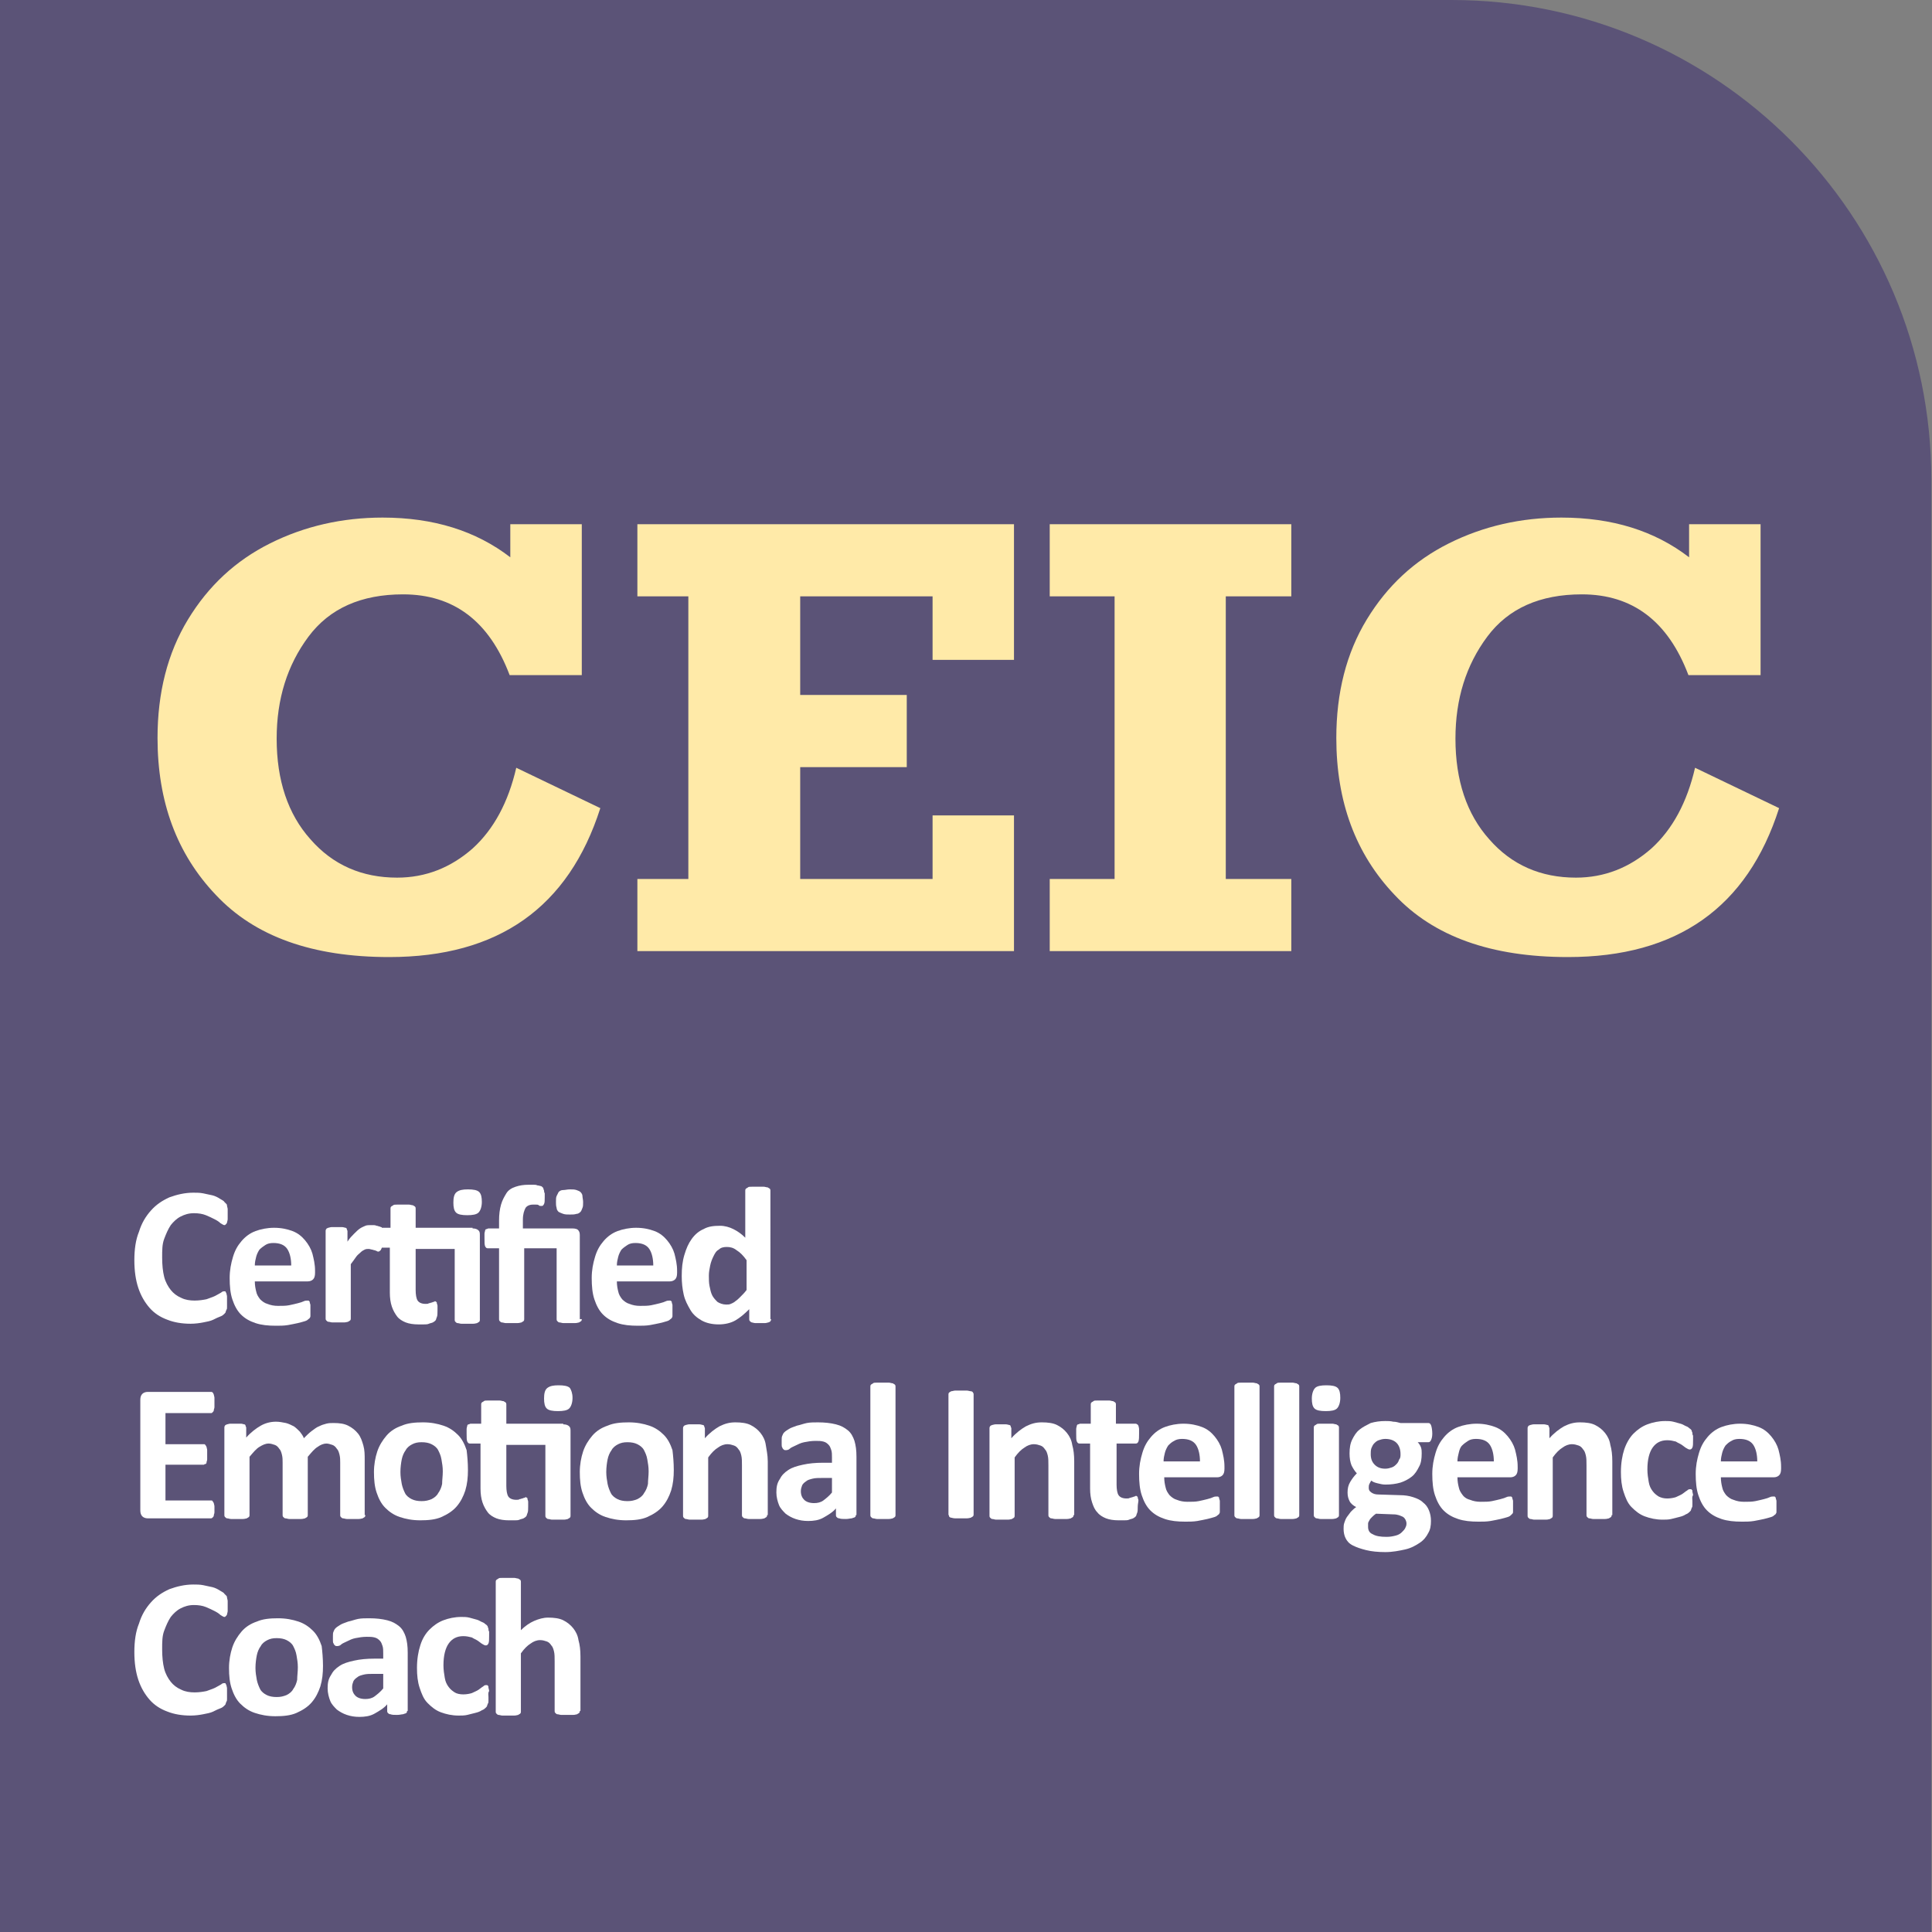
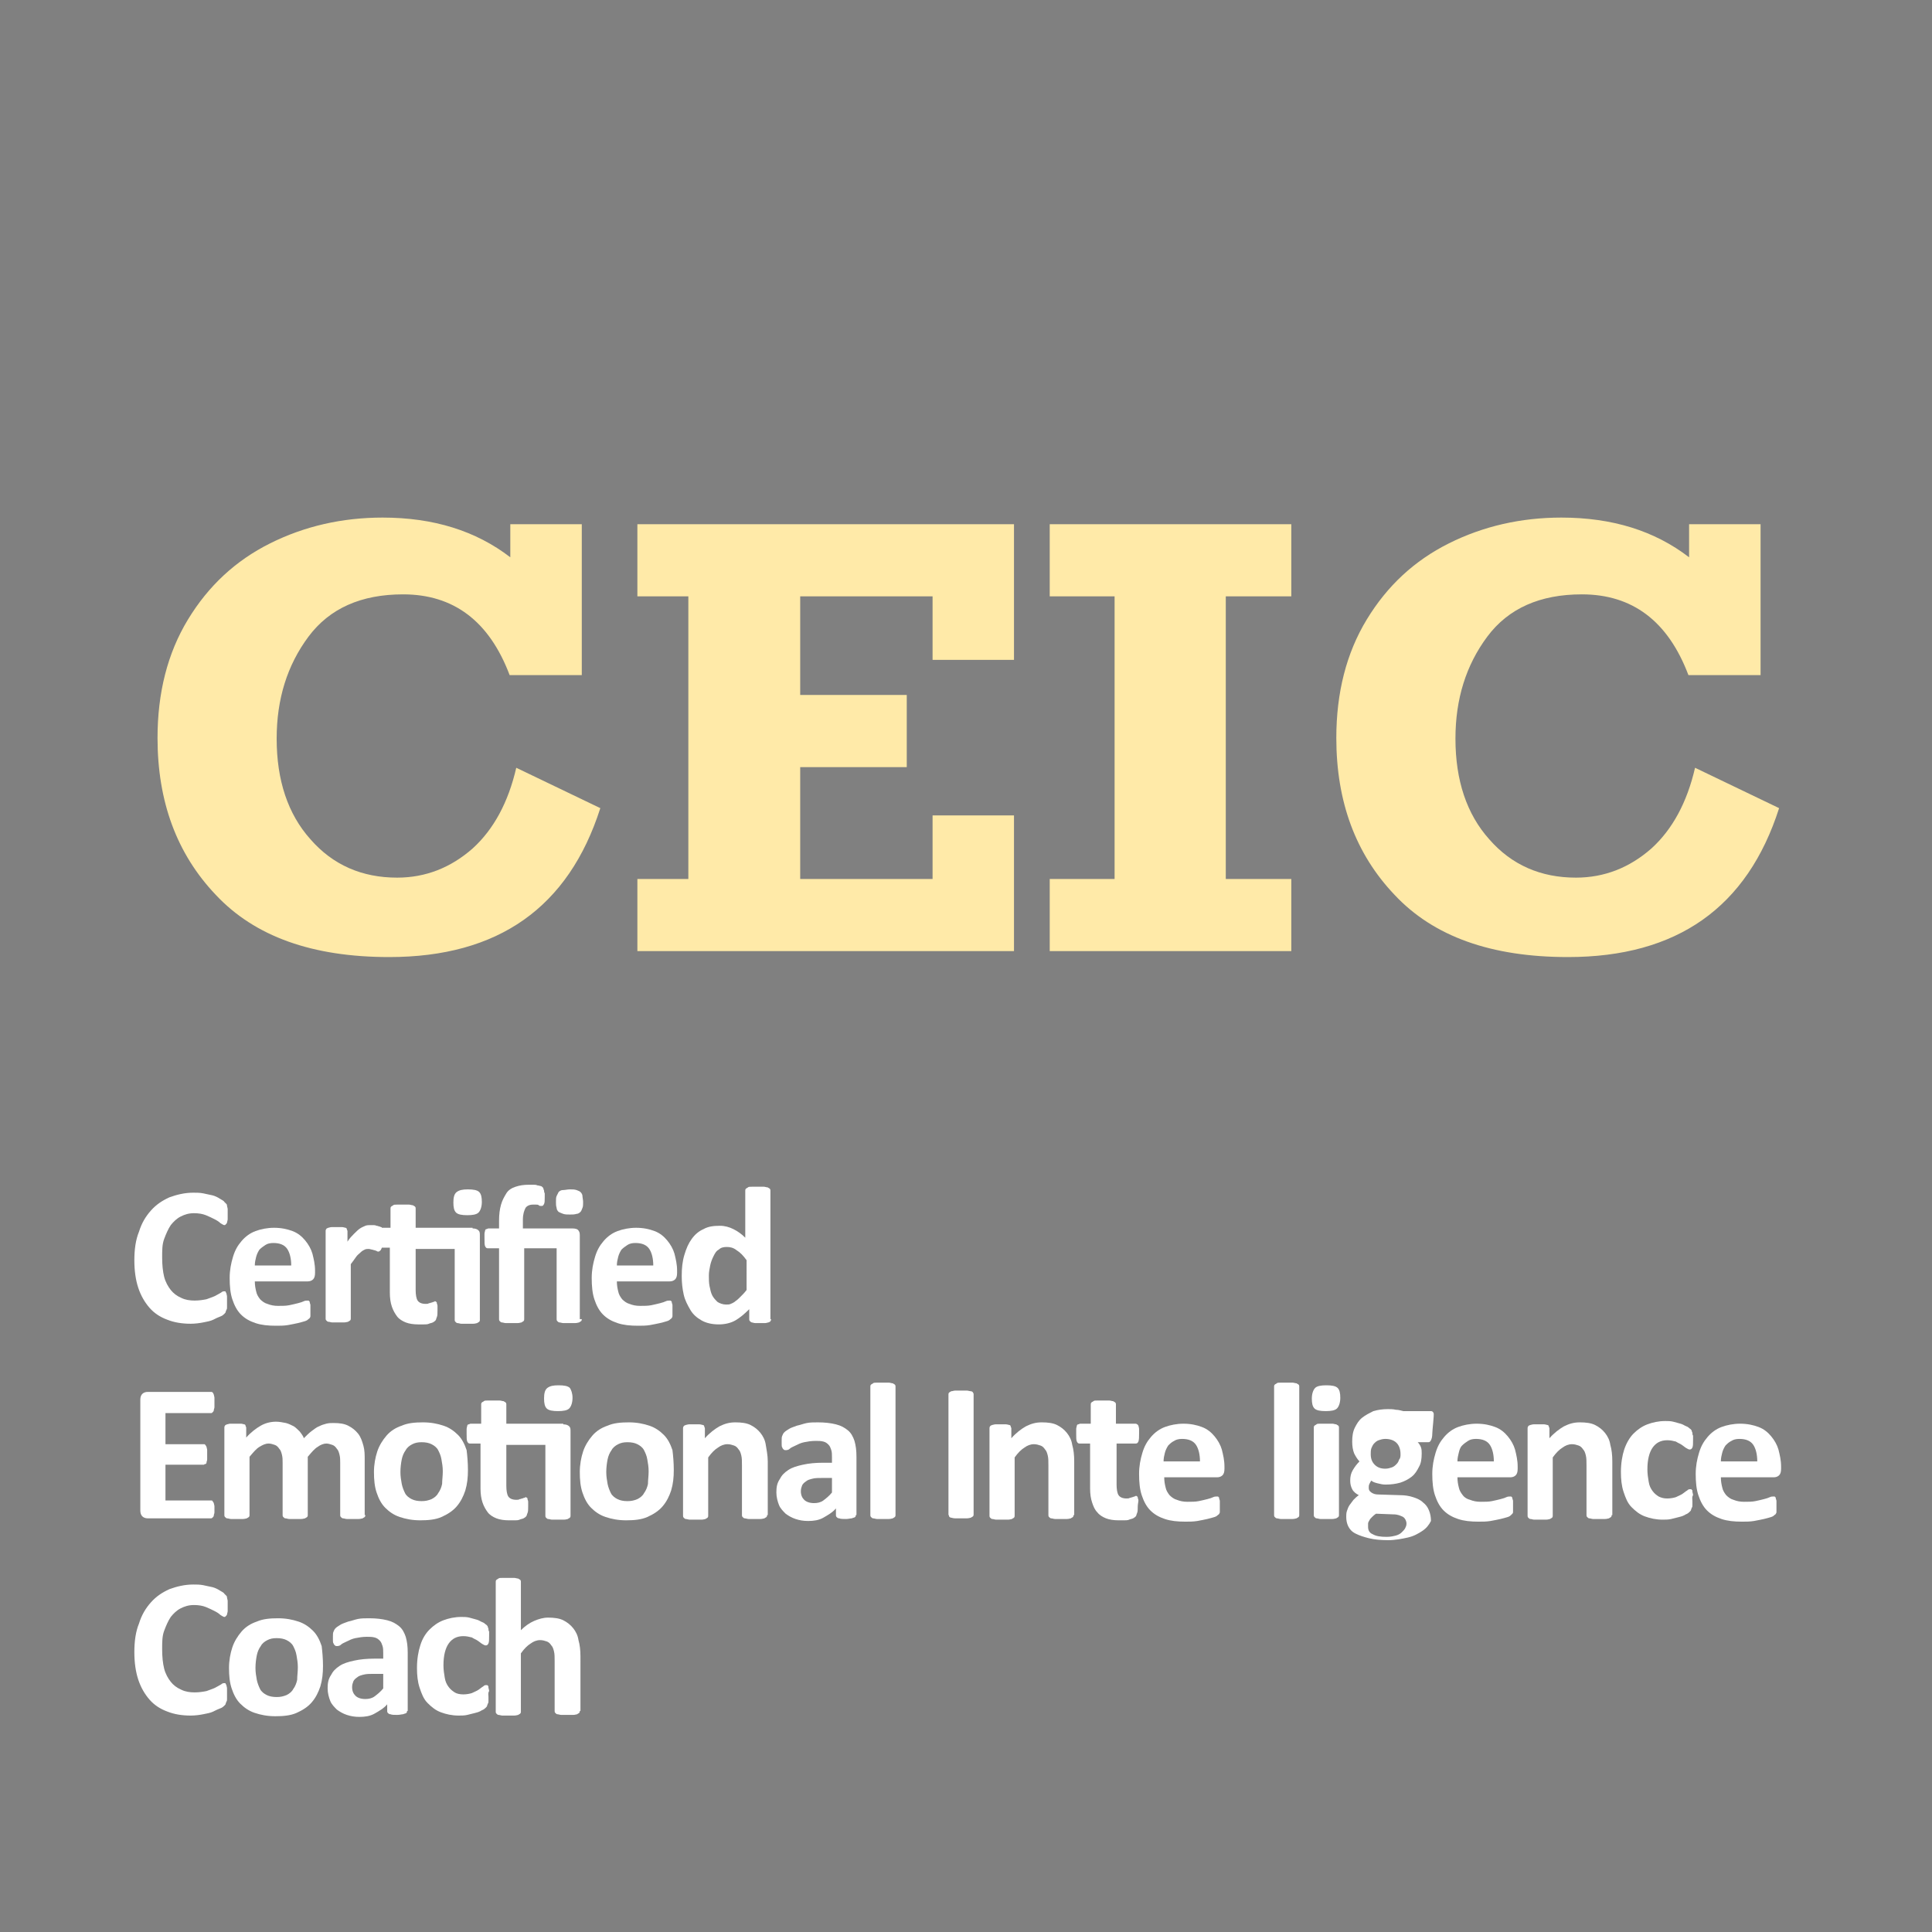
<svg xmlns="http://www.w3.org/2000/svg" version="1.1" id="Layer_1" x="0px" y="0px" viewBox="0 0 291.9 291.9" enable-background="new 0 0 291.9 291.9" xml:space="preserve">
  <rect x="0" y="0" width="291.9" height="291.9" fill="#808080" stroke="none" />
-   <path fill="#5B5377" d="M291.9,291.9H0V0h219.3c40.1,0,72.5,32.5,72.5,72.5V291.9z" />
  <g>
    <g>
      <path fill="#FFEAA8" d="M77,79.2h10.9V102H77c-3.1-8.2-8.5-12.2-16.1-12.2c-6.3,0-11.1,2.1-14.3,6.4c-3.2,4.3-4.8,9.4-4.8,15.4    c0,6.3,1.7,11.4,5.1,15.2c3.4,3.9,7.8,5.8,13.1,5.8c4.3,0,8.1-1.5,11.4-4.4c3.2-2.9,5.4-7,6.6-12.2l12.7,6.1    c-4.8,15-15.4,22.5-31.9,22.5c-11.6,0-20.3-3.1-26.2-9.4c-5.9-6.2-8.8-14.1-8.8-23.7c0-6.8,1.5-12.8,4.6-17.9s7.2-8.9,12.4-11.5    c5.2-2.6,10.9-3.9,17-3.9c7.7,0,14.1,2,19.3,6V79.2z" />
      <path fill="#FFEAA8" d="M96.3,143.7v-10.9h7.7V90.1h-7.7V79.2h56.9v20.5h-12.3v-9.6h-20V105H137v10.9h-16.1v16.9h20v-9.6h12.3    v20.5H96.3z" />
      <path fill="#FFEAA8" d="M158.6,143.7v-10.9h9.8V90.1h-9.8V79.2h36.5v10.9h-9.9v42.7h9.9v10.9H158.6z" />
      <path fill="#FFEAA8" d="M255.1,79.2H266V102h-10.9c-3.1-8.2-8.5-12.2-16.1-12.2c-6.3,0-11.1,2.1-14.3,6.4    c-3.2,4.3-4.8,9.4-4.8,15.4c0,6.3,1.7,11.4,5.1,15.2c3.4,3.9,7.8,5.8,13.1,5.8c4.3,0,8.1-1.5,11.4-4.4c3.2-2.9,5.4-7,6.6-12.2    l12.7,6.1c-4.8,15-15.4,22.5-31.9,22.5c-11.6,0-20.3-3.1-26.2-9.4c-5.9-6.2-8.8-14.1-8.8-23.7c0-6.8,1.5-12.8,4.6-17.9    s7.2-8.9,12.4-11.5c5.2-2.6,10.9-3.9,17-3.9c7.7,0,14.1,2,19.3,6V79.2z" />
    </g>
  </g>
  <g>
    <g>
      <path fill="#FFFFFF" d="M34.3,196.9c0,0.2,0,0.5,0,0.6c0,0.2,0,0.3-0.1,0.4c0,0.1-0.1,0.2-0.1,0.3s-0.1,0.2-0.2,0.3    c-0.1,0.1-0.3,0.3-0.6,0.4s-0.7,0.3-1.1,0.5c-0.4,0.2-1,0.3-1.5,0.4s-1.2,0.2-1.9,0.2c-1.3,0-2.5-0.2-3.5-0.6    c-1.1-0.4-2-1-2.7-1.8c-0.7-0.8-1.3-1.8-1.7-3c-0.4-1.2-0.6-2.6-0.6-4.2c0-1.6,0.2-3.1,0.7-4.3c0.4-1.3,1-2.3,1.8-3.2    c0.8-0.9,1.7-1.5,2.8-2c1.1-0.4,2.3-0.7,3.6-0.7c0.5,0,1,0,1.5,0.1c0.5,0.1,0.9,0.2,1.4,0.3c0.4,0.1,0.8,0.3,1.1,0.5    c0.3,0.2,0.6,0.3,0.7,0.5c0.1,0.1,0.2,0.2,0.3,0.3s0.1,0.2,0.1,0.3c0,0.1,0.1,0.3,0.1,0.5s0,0.4,0,0.7c0,0.3,0,0.5,0,0.8    c0,0.2-0.1,0.4-0.1,0.5c0,0.1-0.1,0.2-0.2,0.3c-0.1,0.1-0.1,0.1-0.2,0.1c-0.1,0-0.3-0.1-0.6-0.3c-0.2-0.2-0.5-0.4-0.9-0.6    c-0.4-0.2-0.8-0.4-1.3-0.6s-1.1-0.3-1.8-0.3c-0.8,0-1.4,0.2-2,0.5c-0.6,0.3-1.1,0.8-1.5,1.3c-0.4,0.6-0.7,1.3-1,2.1    s-0.3,1.7-0.3,2.8c0,1.1,0.1,2.1,0.3,2.9s0.6,1.5,1,2s0.9,0.9,1.6,1.2c0.6,0.3,1.3,0.4,2,0.4c0.7,0,1.3-0.1,1.8-0.2    c0.5-0.2,0.9-0.3,1.3-0.5c0.4-0.2,0.7-0.4,0.9-0.5c0.2-0.2,0.4-0.2,0.5-0.2c0.1,0,0.2,0,0.2,0.1s0.1,0.1,0.1,0.2s0.1,0.3,0.1,0.5    C34.3,196.2,34.3,196.5,34.3,196.9z" />
      <path fill="#FFFFFF" d="M47.6,192.3c0,0.5-0.1,0.8-0.3,1c-0.2,0.2-0.5,0.3-0.8,0.3h-8c0,0.6,0.1,1.1,0.2,1.5    c0.1,0.5,0.3,0.8,0.6,1.2c0.3,0.3,0.7,0.6,1.1,0.7c0.5,0.2,1,0.3,1.6,0.3c0.7,0,1.2,0,1.7-0.1c0.5-0.1,0.9-0.2,1.3-0.3    c0.4-0.1,0.7-0.2,0.9-0.3c0.2-0.1,0.4-0.1,0.6-0.1c0.1,0,0.2,0,0.2,0.1c0.1,0,0.1,0.1,0.1,0.2c0,0.1,0.1,0.2,0.1,0.4    c0,0.2,0,0.4,0,0.6c0,0.2,0,0.4,0,0.6c0,0.2,0,0.3,0,0.4c0,0.1,0,0.2-0.1,0.3c0,0.1-0.1,0.1-0.2,0.2c-0.1,0.1-0.2,0.2-0.5,0.3    c-0.3,0.1-0.7,0.2-1.1,0.3s-1,0.2-1.5,0.3c-0.6,0.1-1.2,0.1-1.8,0.1c-1.2,0-2.2-0.1-3.1-0.4c-0.9-0.3-1.6-0.7-2.2-1.3    c-0.6-0.6-1-1.4-1.3-2.3c-0.3-0.9-0.4-2-0.4-3.2c0-1.2,0.2-2.2,0.5-3.2s0.7-1.7,1.3-2.4c0.6-0.7,1.3-1.2,2.1-1.5    c0.8-0.3,1.8-0.5,2.8-0.5c1.1,0,2,0.2,2.8,0.5s1.4,0.8,1.9,1.4c0.5,0.6,0.9,1.3,1.1,2c0.2,0.8,0.4,1.6,0.4,2.6V192.3z M44,191.2    c0-1-0.2-1.9-0.6-2.5c-0.4-0.6-1.1-0.9-2.1-0.9c-0.5,0-0.9,0.1-1.2,0.3s-0.6,0.4-0.9,0.7c-0.2,0.3-0.4,0.7-0.5,1.1    c-0.1,0.4-0.2,0.8-0.2,1.3H44z" />
      <path fill="#FFFFFF" d="M57.7,187.3c0,0.4,0,0.6,0,0.9c0,0.2,0,0.4-0.1,0.5c0,0.1-0.1,0.2-0.2,0.3c-0.1,0-0.1,0.1-0.2,0.1    c-0.1,0-0.2,0-0.3-0.1c-0.1,0-0.2-0.1-0.3-0.1c-0.1,0-0.3-0.1-0.4-0.1c-0.1,0-0.3-0.1-0.5-0.1c-0.2,0-0.4,0-0.6,0.1    s-0.4,0.2-0.6,0.4c-0.2,0.2-0.5,0.4-0.7,0.7c-0.2,0.3-0.5,0.7-0.8,1.1v8.2c0,0.1,0,0.2-0.1,0.3c-0.1,0.1-0.2,0.1-0.3,0.2    c-0.1,0-0.3,0.1-0.6,0.1c-0.2,0-0.5,0-0.9,0c-0.4,0-0.7,0-0.9,0c-0.2,0-0.4-0.1-0.6-0.1c-0.1,0-0.2-0.1-0.3-0.2    c-0.1-0.1-0.1-0.2-0.1-0.3v-13.2c0-0.1,0-0.2,0.1-0.3c0-0.1,0.1-0.1,0.3-0.2c0.1,0,0.3-0.1,0.5-0.1s0.5,0,0.8,0c0.3,0,0.6,0,0.8,0    c0.2,0,0.4,0.1,0.5,0.1c0.1,0,0.2,0.1,0.2,0.2c0,0.1,0.1,0.2,0.1,0.3v1.6c0.3-0.5,0.7-0.9,1-1.2s0.6-0.6,0.9-0.8    c0.3-0.2,0.6-0.3,0.8-0.4s0.6-0.1,0.8-0.1c0.1,0,0.3,0,0.4,0s0.3,0,0.5,0.1c0.2,0,0.3,0.1,0.4,0.1c0.1,0,0.2,0.1,0.3,0.1    s0.1,0.1,0.1,0.2c0,0.1,0,0.1,0.1,0.2c0,0.1,0,0.3,0,0.5C57.7,186.7,57.7,186.9,57.7,187.3z" />
      <path fill="#FFFFFF" d="M71.4,185.6c0.4,0,0.7,0.1,0.9,0.3c0.2,0.2,0.2,0.4,0.2,0.8v12.7c0,0.1,0,0.2-0.1,0.3    c-0.1,0.1-0.2,0.1-0.3,0.2c-0.1,0-0.3,0.1-0.6,0.1s-0.5,0-0.9,0c-0.4,0-0.7,0-0.9,0s-0.4-0.1-0.6-0.1c-0.1,0-0.2-0.1-0.3-0.2    c-0.1-0.1-0.1-0.2-0.1-0.3v-10.7h-5.9v6.2c0,0.7,0.1,1.3,0.3,1.6s0.6,0.5,1.2,0.5c0.2,0,0.4,0,0.5-0.1c0.2,0,0.3-0.1,0.4-0.1    c0.1,0,0.2-0.1,0.3-0.1c0.1,0,0.2-0.1,0.2-0.1c0.1,0,0.1,0,0.2,0.1c0.1,0,0.1,0.1,0.1,0.2c0,0.1,0.1,0.2,0.1,0.4    c0,0.2,0,0.4,0,0.7c0,0.4,0,0.8-0.1,1s-0.1,0.4-0.2,0.5s-0.2,0.2-0.4,0.3c-0.2,0.1-0.4,0.1-0.6,0.2c-0.2,0.1-0.5,0.1-0.8,0.1    c-0.3,0-0.5,0-0.8,0c-0.7,0-1.4-0.1-1.9-0.3c-0.5-0.2-1-0.5-1.3-0.9s-0.6-0.9-0.8-1.5c-0.2-0.6-0.3-1.3-0.3-2.1v-6.8h-1.6    c-0.2,0-0.3-0.1-0.4-0.3c-0.1-0.2-0.1-0.6-0.1-1.2c0-0.3,0-0.5,0-0.7s0.1-0.4,0.1-0.5s0.1-0.2,0.2-0.2c0.1,0,0.2-0.1,0.3-0.1h1.6    v-2.9c0-0.1,0-0.2,0.1-0.3c0.1-0.1,0.2-0.1,0.3-0.2c0.1-0.1,0.3-0.1,0.6-0.1c0.2,0,0.5,0,0.9,0c0.4,0,0.7,0,0.9,0    c0.2,0,0.4,0.1,0.6,0.1c0.1,0.1,0.2,0.1,0.3,0.2c0.1,0.1,0.1,0.2,0.1,0.3v2.9H71.4z M72.8,181.6c0,0.7-0.2,1.3-0.5,1.6    s-0.9,0.4-1.7,0.4c-0.8,0-1.4-0.1-1.7-0.4c-0.3-0.3-0.4-0.8-0.4-1.5c0-0.7,0.1-1.3,0.5-1.6s0.9-0.4,1.7-0.4c0.8,0,1.4,0.1,1.7,0.4    C72.7,180.4,72.8,180.9,72.8,181.6z" />
      <path fill="#FFFFFF" d="M87.9,199.3c0,0.1,0,0.2-0.1,0.3c-0.1,0.1-0.2,0.1-0.3,0.2c-0.1,0-0.3,0.1-0.6,0.1c-0.2,0-0.5,0-0.9,0    c-0.4,0-0.7,0-0.9,0s-0.4-0.1-0.6-0.1c-0.1,0-0.2-0.1-0.3-0.2c-0.1-0.1-0.1-0.2-0.1-0.3v-10.7h-4.9v10.7c0,0.1,0,0.2-0.1,0.3    c-0.1,0.1-0.2,0.1-0.3,0.2c-0.1,0-0.3,0.1-0.6,0.1s-0.5,0-0.9,0c-0.4,0-0.7,0-0.9,0s-0.4-0.1-0.6-0.1c-0.1,0-0.2-0.1-0.3-0.2    c-0.1-0.1-0.1-0.2-0.1-0.3v-10.7h-1.7c-0.2,0-0.3-0.1-0.4-0.3c-0.1-0.2-0.1-0.6-0.1-1.2c0-0.3,0-0.5,0-0.7c0-0.2,0.1-0.4,0.1-0.5    s0.1-0.2,0.2-0.2c0.1,0,0.2-0.1,0.3-0.1h1.6v-1.2c0-0.9,0.1-1.7,0.3-2.4c0.2-0.7,0.5-1.2,0.8-1.7s0.8-0.8,1.4-1    c0.6-0.2,1.2-0.3,2-0.3c0.2,0,0.4,0,0.7,0c0.2,0,0.4,0,0.6,0.1c0.2,0,0.4,0.1,0.5,0.1c0.1,0,0.2,0.1,0.3,0.2    c0.1,0.1,0.1,0.1,0.1,0.2c0,0.1,0.1,0.2,0.1,0.3c0,0.1,0,0.2,0.1,0.4c0,0.2,0,0.4,0,0.6c0,0.5,0,0.8-0.1,1s-0.2,0.3-0.3,0.3    c-0.1,0-0.1,0-0.2,0c-0.1,0-0.2,0-0.3-0.1s-0.2-0.1-0.4-0.1c-0.1,0-0.3,0-0.5,0c-0.5,0-0.9,0.2-1.1,0.5c-0.2,0.4-0.4,0.9-0.4,1.8    v1.3h7.5c0.4,0,0.7,0.1,0.8,0.2c0.2,0.2,0.3,0.4,0.3,0.8V199.3z M88.1,181.6c0,0.4,0,0.7-0.1,0.9c-0.1,0.3-0.2,0.5-0.3,0.6    c-0.2,0.2-0.4,0.3-0.6,0.3c-0.3,0.1-0.6,0.1-1,0.1s-0.7,0-1-0.1c-0.3-0.1-0.5-0.2-0.7-0.3c-0.2-0.2-0.3-0.4-0.3-0.6    c-0.1-0.3-0.1-0.6-0.1-0.9c0-0.4,0-0.7,0.1-0.9s0.2-0.4,0.3-0.6c0.2-0.2,0.4-0.3,0.7-0.3s0.6-0.1,1-0.1s0.7,0,1,0.1    c0.3,0.1,0.5,0.2,0.6,0.3c0.2,0.2,0.3,0.4,0.3,0.6S88.1,181.3,88.1,181.6z" />
      <path fill="#FFFFFF" d="M102.3,192.3c0,0.5-0.1,0.8-0.3,1c-0.2,0.2-0.5,0.3-0.8,0.3h-8c0,0.6,0.1,1.1,0.2,1.5    c0.1,0.5,0.3,0.8,0.6,1.2c0.3,0.3,0.7,0.6,1.1,0.7c0.5,0.2,1,0.3,1.6,0.3c0.7,0,1.2,0,1.7-0.1c0.5-0.1,0.9-0.2,1.3-0.3    c0.4-0.1,0.7-0.2,0.9-0.3c0.2-0.1,0.4-0.1,0.6-0.1c0.1,0,0.2,0,0.2,0.1c0.1,0,0.1,0.1,0.1,0.2c0,0.1,0.1,0.2,0.1,0.4    c0,0.2,0,0.4,0,0.6c0,0.2,0,0.4,0,0.6c0,0.2,0,0.3,0,0.4c0,0.1,0,0.2-0.1,0.3c0,0.1-0.1,0.1-0.2,0.2c-0.1,0.1-0.2,0.2-0.5,0.3    c-0.3,0.1-0.7,0.2-1.1,0.3s-1,0.2-1.5,0.3c-0.6,0.1-1.2,0.1-1.8,0.1c-1.2,0-2.2-0.1-3.1-0.4c-0.9-0.3-1.6-0.7-2.2-1.3    c-0.6-0.6-1-1.4-1.3-2.3c-0.3-0.9-0.4-2-0.4-3.2c0-1.2,0.2-2.2,0.5-3.2s0.7-1.7,1.3-2.4c0.6-0.7,1.3-1.2,2.1-1.5    c0.8-0.3,1.8-0.5,2.8-0.5c1.1,0,2,0.2,2.8,0.5s1.4,0.8,1.9,1.4c0.5,0.6,0.9,1.3,1.1,2c0.2,0.8,0.4,1.6,0.4,2.6V192.3z M98.7,191.2    c0-1-0.2-1.9-0.6-2.5c-0.4-0.6-1.1-0.9-2.1-0.9c-0.5,0-0.9,0.1-1.2,0.3s-0.6,0.4-0.9,0.7c-0.2,0.3-0.4,0.7-0.5,1.1    c-0.1,0.4-0.2,0.8-0.2,1.3H98.7z" />
      <path fill="#FFFFFF" d="M116.5,199.3c0,0.1,0,0.2-0.1,0.3c0,0.1-0.1,0.1-0.3,0.2c-0.1,0-0.3,0.1-0.5,0.1s-0.5,0-0.7,0    c-0.3,0-0.6,0-0.8,0s-0.4-0.1-0.5-0.1c-0.1,0-0.2-0.1-0.3-0.2c-0.1-0.1-0.1-0.2-0.1-0.3v-1.5c-0.7,0.7-1.4,1.3-2.1,1.7    c-0.7,0.4-1.6,0.6-2.5,0.6c-1,0-1.9-0.2-2.6-0.6c-0.7-0.4-1.3-0.9-1.7-1.6c-0.4-0.7-0.8-1.4-1-2.3c-0.2-0.9-0.3-1.8-0.3-2.8    c0-1.2,0.1-2.2,0.4-3.2s0.6-1.7,1.1-2.4s1.1-1.2,1.8-1.5c0.7-0.4,1.5-0.5,2.5-0.5c0.7,0,1.4,0.2,2,0.5c0.6,0.3,1.2,0.7,1.8,1.3    v-7.1c0-0.1,0-0.2,0.1-0.3c0.1-0.1,0.2-0.1,0.3-0.2c0.1-0.1,0.3-0.1,0.6-0.1c0.2,0,0.5,0,0.9,0s0.7,0,0.9,0c0.2,0,0.4,0.1,0.6,0.1    c0.1,0.1,0.2,0.1,0.3,0.2c0.1,0.1,0.1,0.2,0.1,0.3V199.3z M112.8,190.4c-0.5-0.7-1-1.2-1.5-1.5c-0.5-0.4-1-0.5-1.5-0.5    c-0.5,0-0.9,0.1-1.2,0.4c-0.4,0.2-0.6,0.6-0.8,1c-0.2,0.4-0.4,0.9-0.5,1.4c-0.1,0.5-0.2,1-0.2,1.5c0,0.6,0,1.1,0.1,1.6    c0.1,0.5,0.2,1,0.4,1.4c0.2,0.4,0.5,0.7,0.8,1c0.3,0.2,0.8,0.4,1.3,0.4c0.3,0,0.5,0,0.7-0.1s0.5-0.2,0.7-0.4    c0.3-0.2,0.5-0.4,0.8-0.7c0.3-0.3,0.6-0.6,0.9-1V190.4z" />
      <path fill="#FFFFFF" d="M32.4,227.8c0,0.3,0,0.5,0,0.7c0,0.2-0.1,0.3-0.1,0.5c0,0.1-0.1,0.2-0.2,0.3c-0.1,0.1-0.2,0.1-0.2,0.1    h-9.6c-0.3,0-0.6-0.1-0.8-0.3s-0.3-0.5-0.3-0.9v-16.7c0-0.4,0.1-0.7,0.3-0.9s0.5-0.3,0.8-0.3h9.6c0.1,0,0.2,0,0.2,0.1    c0.1,0,0.1,0.1,0.2,0.3c0,0.1,0.1,0.3,0.1,0.5c0,0.2,0,0.4,0,0.7c0,0.3,0,0.5,0,0.7c0,0.2-0.1,0.3-0.1,0.5c0,0.1-0.1,0.2-0.2,0.3    c-0.1,0.1-0.1,0.1-0.2,0.1H25v4.7h5.8c0.1,0,0.2,0,0.2,0.1c0.1,0.1,0.1,0.1,0.2,0.3c0,0.1,0.1,0.3,0.1,0.5c0,0.2,0,0.4,0,0.7    c0,0.3,0,0.5,0,0.7c0,0.2-0.1,0.3-0.1,0.5c0,0.1-0.1,0.2-0.2,0.2c-0.1,0-0.2,0.1-0.2,0.1H25v5.4h6.9c0.1,0,0.2,0,0.2,0.1    c0.1,0.1,0.1,0.1,0.2,0.3c0,0.1,0.1,0.3,0.1,0.5C32.4,227.3,32.4,227.6,32.4,227.8z" />
      <path fill="#FFFFFF" d="M55.2,228.9c0,0.1,0,0.2-0.1,0.3c-0.1,0.1-0.2,0.1-0.3,0.2c-0.1,0-0.3,0.1-0.6,0.1c-0.2,0-0.5,0-0.9,0    c-0.4,0-0.7,0-0.9,0c-0.2,0-0.4-0.1-0.6-0.1c-0.1,0-0.2-0.1-0.3-0.2c-0.1-0.1-0.1-0.2-0.1-0.3V221c0-0.4,0-0.8-0.1-1.2    c-0.1-0.4-0.2-0.7-0.4-0.9c-0.2-0.3-0.4-0.5-0.7-0.6c-0.3-0.1-0.6-0.2-0.9-0.2c-0.4,0-0.9,0.2-1.3,0.5c-0.5,0.3-0.9,0.8-1.5,1.5    v8.8c0,0.1,0,0.2-0.1,0.3c-0.1,0.1-0.2,0.1-0.3,0.2c-0.1,0-0.3,0.1-0.6,0.1c-0.2,0-0.5,0-0.9,0c-0.4,0-0.7,0-0.9,0    c-0.2,0-0.4-0.1-0.6-0.1c-0.1,0-0.2-0.1-0.3-0.2c-0.1-0.1-0.1-0.2-0.1-0.3V221c0-0.4,0-0.8-0.1-1.2c-0.1-0.4-0.2-0.7-0.4-0.9    c-0.2-0.3-0.4-0.5-0.7-0.6s-0.6-0.2-0.9-0.2c-0.5,0-0.9,0.2-1.4,0.5c-0.5,0.3-0.9,0.8-1.5,1.5v8.8c0,0.1,0,0.2-0.1,0.3    c-0.1,0.1-0.2,0.1-0.3,0.2c-0.1,0-0.3,0.1-0.6,0.1c-0.2,0-0.5,0-0.9,0c-0.4,0-0.7,0-0.9,0c-0.2,0-0.4-0.1-0.6-0.1    c-0.1,0-0.2-0.1-0.3-0.2c-0.1-0.1-0.1-0.2-0.1-0.3v-13.2c0-0.1,0-0.2,0.1-0.3c0-0.1,0.1-0.1,0.3-0.2c0.1,0,0.3-0.1,0.5-0.1    s0.5,0,0.8,0c0.3,0,0.6,0,0.8,0c0.2,0,0.4,0.1,0.5,0.1c0.1,0,0.2,0.1,0.2,0.2c0,0.1,0.1,0.2,0.1,0.3v1.5c0.7-0.8,1.5-1.4,2.2-1.8    s1.5-0.6,2.3-0.6c0.5,0,1,0.1,1.5,0.2c0.4,0.1,0.8,0.3,1.2,0.5c0.3,0.2,0.6,0.5,0.9,0.8c0.2,0.3,0.5,0.6,0.6,1    c0.4-0.4,0.8-0.8,1.2-1.1s0.8-0.6,1.1-0.7c0.4-0.2,0.7-0.3,1.1-0.4s0.7-0.1,1.1-0.1c0.9,0,1.6,0.1,2.2,0.4    c0.6,0.3,1.1,0.7,1.5,1.2c0.4,0.5,0.6,1.1,0.8,1.8c0.2,0.7,0.2,1.4,0.2,2.2V228.9z" />
      <path fill="#FFFFFF" d="M70.7,222.1c0,1.1-0.1,2.1-0.4,3.1c-0.3,0.9-0.7,1.7-1.3,2.4c-0.6,0.7-1.4,1.2-2.3,1.6s-2,0.5-3.2,0.5    c-1.2,0-2.2-0.2-3.1-0.5c-0.9-0.3-1.6-0.8-2.2-1.4s-1-1.4-1.3-2.3c-0.3-0.9-0.4-1.9-0.4-3.1c0-1.1,0.2-2.2,0.5-3.1    c0.3-0.9,0.8-1.7,1.4-2.4s1.4-1.2,2.3-1.5c0.9-0.4,2-0.5,3.2-0.5c1.2,0,2.2,0.2,3.1,0.5c0.9,0.3,1.6,0.8,2.2,1.4s1,1.4,1.3,2.3    C70.6,219.9,70.7,221,70.7,222.1z M66.9,222.3c0-0.7-0.1-1.2-0.2-1.8s-0.3-1-0.5-1.4c-0.2-0.4-0.6-0.7-1-0.9    c-0.4-0.2-0.9-0.3-1.5-0.3c-0.6,0-1,0.1-1.4,0.3s-0.8,0.5-1,0.9c-0.3,0.4-0.5,0.9-0.6,1.4c-0.1,0.5-0.2,1.2-0.2,1.9    c0,0.7,0.1,1.2,0.2,1.8c0.1,0.5,0.3,1,0.5,1.4c0.2,0.4,0.6,0.7,1,0.9c0.4,0.2,0.9,0.3,1.5,0.3c0.6,0,1-0.1,1.5-0.3    c0.4-0.2,0.8-0.5,1-0.9c0.3-0.4,0.5-0.9,0.6-1.4C66.8,223.6,66.9,223,66.9,222.3z" />
      <path fill="#FFFFFF" d="M85.1,215.2c0.4,0,0.7,0.1,0.9,0.3c0.2,0.2,0.2,0.4,0.2,0.8v12.7c0,0.1,0,0.2-0.1,0.3    c-0.1,0.1-0.2,0.1-0.3,0.2c-0.1,0-0.3,0.1-0.6,0.1s-0.5,0-0.9,0c-0.4,0-0.7,0-0.9,0s-0.4-0.1-0.6-0.1c-0.1,0-0.2-0.1-0.3-0.2    c-0.1-0.1-0.1-0.2-0.1-0.3v-10.7h-5.9v6.2c0,0.7,0.1,1.3,0.3,1.6s0.6,0.5,1.2,0.5c0.2,0,0.4,0,0.5-0.1c0.2,0,0.3-0.1,0.4-0.1    c0.1,0,0.2-0.1,0.3-0.1c0.1,0,0.2-0.1,0.2-0.1c0.1,0,0.1,0,0.2,0.1c0.1,0,0.1,0.1,0.1,0.2c0,0.1,0.1,0.2,0.1,0.4    c0,0.2,0,0.4,0,0.7c0,0.4,0,0.8-0.1,1s-0.1,0.4-0.2,0.5s-0.2,0.2-0.4,0.3c-0.2,0.1-0.4,0.1-0.6,0.2c-0.2,0.1-0.5,0.1-0.8,0.1    c-0.3,0-0.5,0-0.8,0c-0.7,0-1.4-0.1-1.9-0.3c-0.5-0.2-1-0.5-1.3-0.9s-0.6-0.9-0.8-1.5c-0.2-0.6-0.3-1.3-0.3-2.1v-6.8h-1.6    c-0.2,0-0.3-0.1-0.4-0.3c-0.1-0.2-0.1-0.6-0.1-1.2c0-0.3,0-0.5,0-0.7s0.1-0.4,0.1-0.5s0.1-0.2,0.2-0.2c0.1,0,0.2-0.1,0.3-0.1h1.6    v-2.9c0-0.1,0-0.2,0.1-0.3c0.1-0.1,0.2-0.1,0.3-0.2c0.1-0.1,0.3-0.1,0.6-0.1c0.2,0,0.5,0,0.9,0c0.4,0,0.7,0,0.9,0    c0.2,0,0.4,0.1,0.6,0.1c0.1,0.1,0.2,0.1,0.3,0.2c0.1,0.1,0.1,0.2,0.1,0.3v2.9H85.1z M86.5,211.2c0,0.7-0.2,1.3-0.5,1.6    s-0.9,0.4-1.7,0.4c-0.8,0-1.4-0.1-1.7-0.4c-0.3-0.3-0.4-0.8-0.4-1.5c0-0.7,0.1-1.3,0.5-1.6s0.9-0.4,1.7-0.4c0.8,0,1.4,0.1,1.7,0.4    C86.3,210,86.5,210.5,86.5,211.2z" />
      <path fill="#FFFFFF" d="M101.8,222.1c0,1.1-0.1,2.1-0.4,3.1c-0.3,0.9-0.7,1.7-1.3,2.4c-0.6,0.7-1.4,1.2-2.3,1.6s-2,0.5-3.2,0.5    c-1.2,0-2.2-0.2-3.1-0.5c-0.9-0.3-1.6-0.8-2.2-1.4s-1-1.4-1.3-2.3c-0.3-0.9-0.4-1.9-0.4-3.1c0-1.1,0.2-2.2,0.5-3.1    c0.3-0.9,0.8-1.7,1.4-2.4s1.4-1.2,2.3-1.5c0.9-0.4,2-0.5,3.2-0.5c1.2,0,2.2,0.2,3.1,0.5c0.9,0.3,1.6,0.8,2.2,1.4s1,1.4,1.3,2.3    C101.7,219.9,101.8,221,101.8,222.1z M98,222.3c0-0.7-0.1-1.2-0.2-1.8s-0.3-1-0.5-1.4c-0.2-0.4-0.6-0.7-1-0.9    c-0.4-0.2-0.9-0.3-1.5-0.3c-0.6,0-1,0.1-1.4,0.3s-0.8,0.5-1,0.9c-0.3,0.4-0.5,0.9-0.6,1.4c-0.1,0.5-0.2,1.2-0.2,1.9    c0,0.7,0.1,1.2,0.2,1.8c0.1,0.5,0.3,1,0.5,1.4c0.2,0.4,0.6,0.7,1,0.9c0.4,0.2,0.9,0.3,1.5,0.3c0.6,0,1-0.1,1.5-0.3    c0.4-0.2,0.8-0.5,1-0.9c0.3-0.4,0.5-0.9,0.6-1.4C97.9,223.6,98,223,98,222.3z" />
      <path fill="#FFFFFF" d="M115.9,228.9c0,0.1,0,0.2-0.1,0.3c-0.1,0.1-0.2,0.1-0.3,0.2c-0.1,0-0.3,0.1-0.6,0.1c-0.2,0-0.5,0-0.9,0    c-0.4,0-0.7,0-0.9,0c-0.2,0-0.4-0.1-0.6-0.1c-0.1,0-0.2-0.1-0.3-0.2c-0.1-0.1-0.1-0.2-0.1-0.3v-7.5c0-0.6,0-1.1-0.1-1.5    s-0.2-0.7-0.4-0.9c-0.2-0.3-0.4-0.5-0.7-0.6c-0.3-0.1-0.6-0.2-1-0.2c-0.5,0-1,0.2-1.4,0.5c-0.5,0.3-1,0.8-1.5,1.5v8.8    c0,0.1,0,0.2-0.1,0.3c-0.1,0.1-0.2,0.1-0.3,0.2c-0.1,0-0.3,0.1-0.6,0.1c-0.2,0-0.5,0-0.9,0c-0.4,0-0.7,0-0.9,0    c-0.2,0-0.4-0.1-0.6-0.1c-0.1,0-0.2-0.1-0.3-0.2c-0.1-0.1-0.1-0.2-0.1-0.3v-13.2c0-0.1,0-0.2,0.1-0.3c0-0.1,0.1-0.1,0.3-0.2    c0.1,0,0.3-0.1,0.5-0.1s0.5,0,0.8,0c0.3,0,0.6,0,0.8,0c0.2,0,0.4,0.1,0.5,0.1c0.1,0,0.2,0.1,0.2,0.2c0,0.1,0.1,0.2,0.1,0.3v1.5    c0.7-0.8,1.5-1.4,2.2-1.8c0.8-0.4,1.5-0.6,2.4-0.6c0.9,0,1.7,0.1,2.3,0.4c0.6,0.3,1.1,0.7,1.5,1.2c0.4,0.5,0.7,1.1,0.8,1.8    s0.3,1.5,0.3,2.5V228.9z" />
      <path fill="#FFFFFF" d="M129.3,228.9c0,0.1,0,0.2-0.1,0.3c-0.1,0.1-0.3,0.1-0.5,0.2c-0.2,0-0.5,0.1-0.9,0.1c-0.4,0-0.8,0-1-0.1    c-0.2,0-0.3-0.1-0.4-0.2c-0.1-0.1-0.1-0.2-0.1-0.3v-1c-0.5,0.6-1.2,1-1.9,1.4s-1.5,0.5-2.3,0.5c-0.7,0-1.3-0.1-1.9-0.3    c-0.6-0.2-1.1-0.5-1.5-0.8c-0.4-0.4-0.8-0.8-1-1.3c-0.2-0.5-0.4-1.2-0.4-1.9c0-0.8,0.1-1.4,0.5-2c0.3-0.6,0.7-1,1.3-1.4    c0.6-0.4,1.3-0.6,2.2-0.8c0.9-0.2,1.9-0.3,3.1-0.3h1.3v-0.8c0-0.4,0-0.8-0.1-1.1c-0.1-0.3-0.2-0.6-0.4-0.8s-0.4-0.4-0.8-0.5    s-0.7-0.1-1.2-0.1c-0.6,0-1.2,0.1-1.7,0.2c-0.5,0.1-0.9,0.3-1.3,0.5c-0.4,0.2-0.7,0.3-0.9,0.5s-0.5,0.2-0.6,0.2    c-0.1,0-0.2,0-0.3-0.1c-0.1-0.1-0.2-0.2-0.2-0.3c-0.1-0.1-0.1-0.3-0.1-0.5c0-0.2,0-0.4,0-0.6c0-0.3,0-0.5,0.1-0.7s0.1-0.3,0.3-0.5    s0.4-0.3,0.7-0.5c0.3-0.2,0.7-0.3,1.2-0.5c0.5-0.1,1-0.3,1.5-0.4c0.5-0.1,1.1-0.1,1.7-0.1c1,0,1.9,0.1,2.7,0.3s1.3,0.5,1.8,0.9    s0.8,1,1,1.6c0.2,0.7,0.3,1.4,0.3,2.4V228.9z M125.7,223.3h-1.4c-0.6,0-1.1,0-1.5,0.1s-0.8,0.2-1,0.4c-0.3,0.2-0.5,0.4-0.6,0.6    c-0.1,0.3-0.2,0.5-0.2,0.9c0,0.6,0.2,1,0.5,1.3c0.3,0.3,0.8,0.5,1.5,0.5c0.5,0,1-0.1,1.4-0.4c0.4-0.3,0.9-0.7,1.3-1.2V223.3z" />
      <path fill="#FFFFFF" d="M135.3,228.9c0,0.1,0,0.2-0.1,0.3c-0.1,0.1-0.2,0.1-0.3,0.2c-0.1,0-0.3,0.1-0.6,0.1c-0.2,0-0.5,0-0.9,0    c-0.4,0-0.7,0-0.9,0c-0.2,0-0.4-0.1-0.6-0.1c-0.1,0-0.2-0.1-0.3-0.2c-0.1-0.1-0.1-0.2-0.1-0.3v-19.4c0-0.1,0-0.2,0.1-0.3    s0.2-0.1,0.3-0.2c0.1-0.1,0.3-0.1,0.6-0.1c0.2,0,0.5,0,0.9,0c0.4,0,0.7,0,0.9,0c0.2,0,0.4,0.1,0.6,0.1c0.1,0.1,0.2,0.1,0.3,0.2    s0.1,0.2,0.1,0.3V228.9z" />
      <path fill="#FFFFFF" d="M147.1,228.8c0,0.1,0,0.2-0.1,0.3c-0.1,0.1-0.2,0.1-0.3,0.2c-0.1,0-0.3,0.1-0.6,0.1c-0.2,0-0.6,0-0.9,0    c-0.4,0-0.7,0-0.9,0c-0.3,0-0.5-0.1-0.6-0.1c-0.1,0-0.3-0.1-0.3-0.2s-0.1-0.2-0.1-0.3v-18.1c0-0.1,0-0.2,0.1-0.3    c0.1-0.1,0.2-0.1,0.3-0.2c0.2,0,0.4-0.1,0.6-0.1c0.2,0,0.6,0,0.9,0c0.4,0,0.7,0,0.9,0c0.2,0,0.4,0.1,0.6,0.1    c0.1,0,0.3,0.1,0.3,0.2c0.1,0.1,0.1,0.2,0.1,0.3V228.8z" />
      <path fill="#FFFFFF" d="M162.2,228.9c0,0.1,0,0.2-0.1,0.3c-0.1,0.1-0.2,0.1-0.3,0.2c-0.1,0-0.3,0.1-0.6,0.1c-0.2,0-0.5,0-0.9,0    c-0.4,0-0.7,0-0.9,0c-0.2,0-0.4-0.1-0.6-0.1c-0.1,0-0.2-0.1-0.3-0.2c-0.1-0.1-0.1-0.2-0.1-0.3v-7.5c0-0.6,0-1.1-0.1-1.5    s-0.2-0.7-0.4-0.9c-0.2-0.3-0.4-0.5-0.7-0.6s-0.6-0.2-1-0.2c-0.5,0-1,0.2-1.4,0.5c-0.5,0.3-1,0.8-1.5,1.5v8.8c0,0.1,0,0.2-0.1,0.3    c-0.1,0.1-0.2,0.1-0.3,0.2c-0.1,0-0.3,0.1-0.6,0.1s-0.5,0-0.9,0c-0.4,0-0.7,0-0.9,0s-0.4-0.1-0.6-0.1c-0.1,0-0.2-0.1-0.3-0.2    c-0.1-0.1-0.1-0.2-0.1-0.3v-13.2c0-0.1,0-0.2,0.1-0.3c0-0.1,0.1-0.1,0.3-0.2c0.1,0,0.3-0.1,0.5-0.1s0.5,0,0.8,0c0.3,0,0.6,0,0.8,0    c0.2,0,0.4,0.1,0.5,0.1c0.1,0,0.2,0.1,0.2,0.2c0,0.1,0.1,0.2,0.1,0.3v1.5c0.7-0.8,1.5-1.4,2.2-1.8c0.8-0.4,1.5-0.6,2.4-0.6    c0.9,0,1.7,0.1,2.3,0.4c0.6,0.3,1.1,0.7,1.5,1.2c0.4,0.5,0.7,1.1,0.8,1.8c0.2,0.7,0.3,1.5,0.3,2.5V228.9z" />
      <path fill="#FFFFFF" d="M171.9,227.6c0,0.4,0,0.8-0.1,1c-0.1,0.2-0.1,0.4-0.2,0.5s-0.2,0.2-0.4,0.3c-0.2,0.1-0.4,0.1-0.6,0.2    c-0.2,0.1-0.5,0.1-0.8,0.1c-0.3,0-0.5,0-0.8,0c-0.7,0-1.4-0.1-1.9-0.3c-0.5-0.2-1-0.5-1.3-0.9c-0.4-0.4-0.6-0.9-0.8-1.5    c-0.2-0.6-0.3-1.3-0.3-2.1v-6.8h-1.6c-0.2,0-0.3-0.1-0.4-0.3c-0.1-0.2-0.1-0.6-0.1-1.2c0-0.3,0-0.5,0-0.7s0.1-0.4,0.1-0.5    c0-0.1,0.1-0.2,0.2-0.2c0.1,0,0.2-0.1,0.3-0.1h1.6v-2.9c0-0.1,0-0.2,0.1-0.3c0.1-0.1,0.2-0.1,0.3-0.2s0.3-0.1,0.6-0.1    c0.2,0,0.5,0,0.9,0c0.4,0,0.7,0,0.9,0c0.2,0,0.4,0.1,0.6,0.1c0.1,0.1,0.2,0.1,0.3,0.2c0.1,0.1,0.1,0.2,0.1,0.3v2.9h2.9    c0.1,0,0.2,0,0.3,0.1c0.1,0,0.1,0.1,0.2,0.2c0,0.1,0.1,0.3,0.1,0.5s0,0.4,0,0.7c0,0.5,0,0.9-0.1,1.2c-0.1,0.2-0.2,0.3-0.4,0.3    h-2.9v6.2c0,0.7,0.1,1.3,0.3,1.6s0.6,0.5,1.2,0.5c0.2,0,0.4,0,0.5-0.1c0.2,0,0.3-0.1,0.4-0.1c0.1,0,0.2-0.1,0.3-0.1    c0.1,0,0.2-0.1,0.2-0.1c0.1,0,0.1,0,0.2,0.1c0.1,0,0.1,0.1,0.1,0.2s0.1,0.2,0.1,0.4S171.9,227.3,171.9,227.6z" />
      <path fill="#FFFFFF" d="M185,221.9c0,0.5-0.1,0.8-0.3,1c-0.2,0.2-0.5,0.3-0.8,0.3h-8c0,0.6,0.1,1.1,0.2,1.5    c0.1,0.5,0.3,0.8,0.6,1.2c0.3,0.3,0.7,0.6,1.1,0.7c0.5,0.2,1,0.3,1.6,0.3c0.7,0,1.2,0,1.7-0.1c0.5-0.1,0.9-0.2,1.3-0.3    s0.7-0.2,0.9-0.3s0.4-0.1,0.6-0.1c0.1,0,0.2,0,0.2,0.1c0.1,0,0.1,0.1,0.1,0.2c0,0.1,0.1,0.2,0.1,0.4c0,0.2,0,0.4,0,0.6    c0,0.2,0,0.4,0,0.6c0,0.2,0,0.3,0,0.4c0,0.1,0,0.2-0.1,0.3c0,0.1-0.1,0.1-0.2,0.2c-0.1,0.1-0.2,0.2-0.5,0.3s-0.7,0.2-1.1,0.3    s-1,0.2-1.5,0.3c-0.6,0.1-1.2,0.1-1.8,0.1c-1.2,0-2.2-0.1-3.1-0.4s-1.6-0.7-2.2-1.3c-0.6-0.6-1-1.4-1.3-2.3    c-0.3-0.9-0.4-2-0.4-3.2c0-1.2,0.2-2.2,0.5-3.2s0.7-1.7,1.3-2.4s1.3-1.2,2.1-1.5c0.8-0.3,1.8-0.5,2.8-0.5c1.1,0,2,0.2,2.8,0.5    c0.8,0.3,1.4,0.8,1.9,1.4c0.5,0.6,0.9,1.3,1.1,2c0.2,0.8,0.4,1.6,0.4,2.6V221.9z M181.3,220.8c0-1-0.2-1.9-0.6-2.5    c-0.4-0.6-1.1-0.9-2.1-0.9c-0.5,0-0.9,0.1-1.2,0.3c-0.4,0.2-0.6,0.4-0.9,0.7c-0.2,0.3-0.4,0.7-0.5,1.1c-0.1,0.4-0.2,0.8-0.2,1.3    H181.3z" />
-       <path fill="#FFFFFF" d="M190.3,228.9c0,0.1,0,0.2-0.1,0.3c-0.1,0.1-0.2,0.1-0.3,0.2c-0.1,0-0.3,0.1-0.6,0.1c-0.2,0-0.5,0-0.9,0    s-0.7,0-0.9,0c-0.2,0-0.4-0.1-0.6-0.1c-0.1,0-0.2-0.1-0.3-0.2c-0.1-0.1-0.1-0.2-0.1-0.3v-19.4c0-0.1,0-0.2,0.1-0.3    c0.1-0.1,0.2-0.1,0.3-0.2c0.1-0.1,0.3-0.1,0.6-0.1c0.2,0,0.5,0,0.9,0s0.7,0,0.9,0c0.2,0,0.4,0.1,0.6,0.1c0.1,0.1,0.2,0.1,0.3,0.2    c0.1,0.1,0.1,0.2,0.1,0.3V228.9z" />
      <path fill="#FFFFFF" d="M196.3,228.9c0,0.1,0,0.2-0.1,0.3c-0.1,0.1-0.2,0.1-0.3,0.2c-0.1,0-0.3,0.1-0.6,0.1s-0.5,0-0.9,0    c-0.4,0-0.7,0-0.9,0s-0.4-0.1-0.6-0.1c-0.1,0-0.2-0.1-0.3-0.2c-0.1-0.1-0.1-0.2-0.1-0.3v-19.4c0-0.1,0-0.2,0.1-0.3    c0.1-0.1,0.2-0.1,0.3-0.2c0.1-0.1,0.3-0.1,0.6-0.1c0.2,0,0.5,0,0.9,0c0.4,0,0.7,0,0.9,0c0.2,0,0.4,0.1,0.6,0.1    c0.1,0.1,0.2,0.1,0.3,0.2c0.1,0.1,0.1,0.2,0.1,0.3V228.9z" />
      <path fill="#FFFFFF" d="M202.5,211.2c0,0.7-0.2,1.3-0.5,1.6c-0.3,0.3-0.9,0.4-1.7,0.4c-0.8,0-1.4-0.1-1.7-0.4    c-0.3-0.3-0.4-0.8-0.4-1.5c0-0.7,0.2-1.3,0.5-1.6s0.9-0.4,1.7-0.4c0.8,0,1.4,0.1,1.7,0.4C202.4,210,202.5,210.5,202.5,211.2z     M202.3,228.9c0,0.1,0,0.2-0.1,0.3c-0.1,0.1-0.2,0.1-0.3,0.2c-0.1,0-0.3,0.1-0.6,0.1s-0.5,0-0.9,0c-0.4,0-0.7,0-0.9,0    s-0.4-0.1-0.6-0.1c-0.1,0-0.2-0.1-0.3-0.2c-0.1-0.1-0.1-0.2-0.1-0.3v-13.2c0-0.1,0-0.2,0.1-0.3c0.1-0.1,0.2-0.1,0.3-0.2    c0.1-0.1,0.3-0.1,0.6-0.1c0.2,0,0.5,0,0.9,0c0.4,0,0.7,0,0.9,0c0.2,0,0.4,0.1,0.6,0.1c0.1,0.1,0.2,0.1,0.3,0.2    c0.1,0.1,0.1,0.2,0.1,0.3V228.9z" />
-       <path fill="#FFFFFF" d="M216.4,216.6c0,0.5-0.1,0.8-0.2,1c-0.1,0.2-0.2,0.3-0.4,0.3h-1.6c0.2,0.2,0.4,0.5,0.5,0.8    c0.1,0.3,0.1,0.6,0.1,0.9c0,0.8-0.1,1.5-0.4,2c-0.3,0.6-0.6,1.1-1.1,1.5c-0.5,0.4-1.1,0.7-1.7,0.9c-0.7,0.2-1.4,0.3-2.3,0.3    c-0.4,0-0.8-0.1-1.2-0.2s-0.7-0.2-0.9-0.4c-0.1,0.1-0.2,0.3-0.3,0.5s-0.1,0.4-0.1,0.6c0,0.3,0.1,0.5,0.4,0.7    c0.3,0.2,0.6,0.3,1.1,0.3l3.2,0.1c0.7,0,1.4,0.1,2,0.3c0.6,0.2,1.1,0.4,1.5,0.8c0.4,0.3,0.7,0.7,0.9,1.2s0.3,1,0.3,1.6    c0,0.7-0.1,1.3-0.4,1.8c-0.3,0.6-0.7,1.1-1.3,1.5c-0.6,0.4-1.3,0.8-2.2,1c-0.9,0.2-1.9,0.4-3,0.4c-1.1,0-2.1-0.1-2.9-0.3    c-0.8-0.2-1.4-0.4-2-0.7s-0.9-0.7-1.1-1.1c-0.2-0.4-0.3-0.9-0.3-1.4c0-0.3,0-0.6,0.1-0.9c0.1-0.3,0.2-0.6,0.4-0.9    c0.2-0.3,0.4-0.5,0.6-0.8c0.2-0.2,0.5-0.5,0.8-0.7c-0.4-0.2-0.8-0.5-1-0.9c-0.2-0.4-0.3-0.8-0.3-1.3c0-0.6,0.1-1.1,0.4-1.6    c0.3-0.5,0.6-0.9,1-1.3c-0.3-0.3-0.6-0.8-0.8-1.2c-0.2-0.5-0.3-1.1-0.3-1.8c0-0.8,0.1-1.5,0.4-2.1c0.3-0.6,0.6-1.1,1.1-1.5    c0.5-0.4,1.1-0.7,1.7-1c0.7-0.2,1.4-0.3,2.2-0.3c0.4,0,0.8,0,1.2,0.1c0.4,0,0.7,0.1,1.1,0.2h4.2c0.2,0,0.3,0.1,0.4,0.3    S216.4,216.1,216.4,216.6z M212.5,230.2c0-0.4-0.2-0.8-0.5-1c-0.4-0.2-0.8-0.4-1.5-0.4l-2.6-0.1c-0.3,0.2-0.5,0.4-0.6,0.5    c-0.2,0.2-0.3,0.3-0.4,0.5c-0.1,0.2-0.2,0.3-0.2,0.5c0,0.1,0,0.3,0,0.5c0,0.5,0.2,0.9,0.7,1.1c0.5,0.3,1.2,0.4,2.1,0.4    c0.6,0,1-0.1,1.4-0.2c0.4-0.1,0.7-0.3,0.9-0.5c0.2-0.2,0.4-0.4,0.5-0.6S212.5,230.5,212.5,230.2z M211.6,219.7    c0-0.7-0.2-1.3-0.6-1.7c-0.4-0.4-1-0.6-1.7-0.6c-0.4,0-0.7,0.1-1,0.2c-0.3,0.1-0.5,0.3-0.7,0.5c-0.2,0.2-0.3,0.5-0.4,0.7    c-0.1,0.3-0.1,0.6-0.1,0.9c0,0.7,0.2,1.2,0.6,1.6c0.4,0.4,0.9,0.6,1.6,0.6c0.4,0,0.7-0.1,1-0.2c0.3-0.1,0.5-0.3,0.7-0.5    c0.2-0.2,0.3-0.4,0.4-0.7C211.6,220.3,211.6,220,211.6,219.7z" />
+       <path fill="#FFFFFF" d="M216.4,216.6c0,0.5-0.1,0.8-0.2,1c-0.1,0.2-0.2,0.3-0.4,0.3h-1.6c0.2,0.2,0.4,0.5,0.5,0.8    c0.1,0.3,0.1,0.6,0.1,0.9c0,0.8-0.1,1.5-0.4,2c-0.3,0.6-0.6,1.1-1.1,1.5c-0.5,0.4-1.1,0.7-1.7,0.9c-0.7,0.2-1.4,0.3-2.3,0.3    c-0.4,0-0.8-0.1-1.2-0.2s-0.7-0.2-0.9-0.4c-0.1,0.1-0.2,0.3-0.3,0.5s-0.1,0.4-0.1,0.6c0,0.3,0.1,0.5,0.4,0.7    c0.3,0.2,0.6,0.3,1.1,0.3l3.2,0.1c0.7,0,1.4,0.1,2,0.3c0.6,0.2,1.1,0.4,1.5,0.8c0.4,0.3,0.7,0.7,0.9,1.2s0.3,1,0.3,1.6    c-0.3,0.6-0.7,1.1-1.3,1.5c-0.6,0.4-1.3,0.8-2.2,1c-0.9,0.2-1.9,0.4-3,0.4c-1.1,0-2.1-0.1-2.9-0.3    c-0.8-0.2-1.4-0.4-2-0.7s-0.9-0.7-1.1-1.1c-0.2-0.4-0.3-0.9-0.3-1.4c0-0.3,0-0.6,0.1-0.9c0.1-0.3,0.2-0.6,0.4-0.9    c0.2-0.3,0.4-0.5,0.6-0.8c0.2-0.2,0.5-0.5,0.8-0.7c-0.4-0.2-0.8-0.5-1-0.9c-0.2-0.4-0.3-0.8-0.3-1.3c0-0.6,0.1-1.1,0.4-1.6    c0.3-0.5,0.6-0.9,1-1.3c-0.3-0.3-0.6-0.8-0.8-1.2c-0.2-0.5-0.3-1.1-0.3-1.8c0-0.8,0.1-1.5,0.4-2.1c0.3-0.6,0.6-1.1,1.1-1.5    c0.5-0.4,1.1-0.7,1.7-1c0.7-0.2,1.4-0.3,2.2-0.3c0.4,0,0.8,0,1.2,0.1c0.4,0,0.7,0.1,1.1,0.2h4.2c0.2,0,0.3,0.1,0.4,0.3    S216.4,216.1,216.4,216.6z M212.5,230.2c0-0.4-0.2-0.8-0.5-1c-0.4-0.2-0.8-0.4-1.5-0.4l-2.6-0.1c-0.3,0.2-0.5,0.4-0.6,0.5    c-0.2,0.2-0.3,0.3-0.4,0.5c-0.1,0.2-0.2,0.3-0.2,0.5c0,0.1,0,0.3,0,0.5c0,0.5,0.2,0.9,0.7,1.1c0.5,0.3,1.2,0.4,2.1,0.4    c0.6,0,1-0.1,1.4-0.2c0.4-0.1,0.7-0.3,0.9-0.5c0.2-0.2,0.4-0.4,0.5-0.6S212.5,230.5,212.5,230.2z M211.6,219.7    c0-0.7-0.2-1.3-0.6-1.7c-0.4-0.4-1-0.6-1.7-0.6c-0.4,0-0.7,0.1-1,0.2c-0.3,0.1-0.5,0.3-0.7,0.5c-0.2,0.2-0.3,0.5-0.4,0.7    c-0.1,0.3-0.1,0.6-0.1,0.9c0,0.7,0.2,1.2,0.6,1.6c0.4,0.4,0.9,0.6,1.6,0.6c0.4,0,0.7-0.1,1-0.2c0.3-0.1,0.5-0.3,0.7-0.5    c0.2-0.2,0.3-0.4,0.4-0.7C211.6,220.3,211.6,220,211.6,219.7z" />
      <path fill="#FFFFFF" d="M229.3,221.9c0,0.5-0.1,0.8-0.3,1s-0.5,0.3-0.8,0.3h-8c0,0.6,0.1,1.1,0.2,1.5c0.1,0.5,0.3,0.8,0.6,1.2    s0.7,0.6,1.1,0.7c0.5,0.2,1,0.3,1.6,0.3c0.7,0,1.2,0,1.7-0.1s0.9-0.2,1.3-0.3c0.4-0.1,0.7-0.2,0.9-0.3c0.2-0.1,0.4-0.1,0.6-0.1    c0.1,0,0.2,0,0.2,0.1c0.1,0,0.1,0.1,0.1,0.2c0,0.1,0.1,0.2,0.1,0.4c0,0.2,0,0.4,0,0.6c0,0.2,0,0.4,0,0.6c0,0.2,0,0.3,0,0.4    s0,0.2-0.1,0.3s-0.1,0.1-0.2,0.2c-0.1,0.1-0.2,0.2-0.5,0.3c-0.3,0.1-0.7,0.2-1.1,0.3s-1,0.2-1.5,0.3c-0.6,0.1-1.2,0.1-1.8,0.1    c-1.2,0-2.2-0.1-3.1-0.4c-0.9-0.3-1.6-0.7-2.2-1.3c-0.6-0.6-1-1.4-1.3-2.3c-0.3-0.9-0.4-2-0.4-3.2c0-1.2,0.2-2.2,0.5-3.2    s0.7-1.7,1.3-2.4c0.6-0.7,1.3-1.2,2.1-1.5c0.8-0.3,1.8-0.5,2.8-0.5c1.1,0,2,0.2,2.8,0.5c0.8,0.3,1.4,0.8,1.9,1.4    c0.5,0.6,0.9,1.3,1.1,2c0.2,0.8,0.4,1.6,0.4,2.6V221.9z M225.7,220.8c0-1-0.2-1.9-0.6-2.5c-0.4-0.6-1.1-0.9-2.1-0.9    c-0.5,0-0.9,0.1-1.2,0.3c-0.3,0.2-0.6,0.4-0.9,0.7s-0.4,0.7-0.5,1.1c-0.1,0.4-0.2,0.8-0.2,1.3H225.7z" />
      <path fill="#FFFFFF" d="M243.5,228.9c0,0.1,0,0.2-0.1,0.3c-0.1,0.1-0.2,0.1-0.3,0.2c-0.1,0-0.3,0.1-0.6,0.1c-0.2,0-0.5,0-0.9,0    c-0.4,0-0.7,0-0.9,0c-0.2,0-0.4-0.1-0.6-0.1c-0.1,0-0.2-0.1-0.3-0.2c-0.1-0.1-0.1-0.2-0.1-0.3v-7.5c0-0.6,0-1.1-0.1-1.5    s-0.2-0.7-0.4-0.9c-0.2-0.3-0.4-0.5-0.7-0.6s-0.6-0.2-1-0.2c-0.5,0-1,0.2-1.4,0.5c-0.5,0.3-1,0.8-1.5,1.5v8.8c0,0.1,0,0.2-0.1,0.3    c-0.1,0.1-0.2,0.1-0.3,0.2c-0.1,0-0.3,0.1-0.6,0.1s-0.5,0-0.9,0c-0.4,0-0.7,0-0.9,0s-0.4-0.1-0.6-0.1c-0.1,0-0.2-0.1-0.3-0.2    c-0.1-0.1-0.1-0.2-0.1-0.3v-13.2c0-0.1,0-0.2,0.1-0.3c0-0.1,0.1-0.1,0.3-0.2c0.1,0,0.3-0.1,0.5-0.1s0.5,0,0.8,0c0.3,0,0.6,0,0.8,0    c0.2,0,0.4,0.1,0.5,0.1c0.1,0,0.2,0.1,0.2,0.2c0,0.1,0.1,0.2,0.1,0.3v1.5c0.7-0.8,1.5-1.4,2.2-1.8c0.8-0.4,1.5-0.6,2.4-0.6    c0.9,0,1.7,0.1,2.3,0.4c0.6,0.3,1.1,0.7,1.5,1.2c0.4,0.5,0.7,1.1,0.8,1.8c0.2,0.7,0.3,1.5,0.3,2.5V228.9z" />
      <path fill="#FFFFFF" d="M255.7,226.8c0,0.3,0,0.5,0,0.6c0,0.2,0,0.3-0.1,0.4c0,0.1-0.1,0.2-0.1,0.3c0,0.1-0.1,0.2-0.2,0.3    s-0.3,0.3-0.6,0.4c-0.3,0.2-0.6,0.3-1,0.4c-0.4,0.1-0.8,0.2-1.2,0.3c-0.4,0.1-0.9,0.1-1.3,0.1c-1,0-1.9-0.2-2.7-0.5    c-0.8-0.3-1.4-0.8-2-1.4s-0.9-1.4-1.2-2.3c-0.3-0.9-0.4-1.9-0.4-3c0-1.3,0.2-2.5,0.5-3.4s0.8-1.8,1.4-2.4c0.6-0.6,1.3-1.1,2.1-1.4    c0.8-0.3,1.7-0.5,2.7-0.5c0.4,0,0.8,0,1.2,0.1c0.4,0.1,0.7,0.2,1.1,0.3s0.6,0.3,0.9,0.4c0.3,0.1,0.4,0.3,0.6,0.4    c0.1,0.1,0.2,0.2,0.2,0.3c0,0.1,0.1,0.2,0.1,0.3s0,0.3,0.1,0.4c0,0.2,0,0.4,0,0.6c0,0.6,0,1-0.1,1.2s-0.2,0.3-0.4,0.3    c-0.2,0-0.3-0.1-0.5-0.2c-0.2-0.1-0.4-0.3-0.7-0.5c-0.3-0.2-0.6-0.3-0.9-0.5c-0.4-0.1-0.8-0.2-1.3-0.2c-1,0-1.7,0.4-2.2,1.1    c-0.5,0.7-0.8,1.8-0.8,3.3c0,0.7,0.1,1.3,0.2,1.9s0.3,1,0.6,1.4c0.3,0.4,0.6,0.6,0.9,0.8c0.4,0.2,0.8,0.3,1.3,0.3    c0.5,0,1-0.1,1.3-0.2c0.4-0.2,0.7-0.3,1-0.5c0.3-0.2,0.5-0.4,0.7-0.5c0.2-0.2,0.3-0.2,0.5-0.2c0.1,0,0.2,0,0.2,0.1    c0.1,0,0.1,0.1,0.1,0.3c0,0.1,0.1,0.3,0.1,0.5C255.6,226.2,255.7,226.4,255.7,226.8z" />
      <path fill="#FFFFFF" d="M269.1,221.9c0,0.5-0.1,0.8-0.3,1c-0.2,0.2-0.5,0.3-0.8,0.3h-8c0,0.6,0.1,1.1,0.2,1.5    c0.1,0.5,0.3,0.8,0.6,1.2c0.3,0.3,0.7,0.6,1.1,0.7c0.5,0.2,1,0.3,1.6,0.3c0.7,0,1.2,0,1.7-0.1c0.5-0.1,0.9-0.2,1.3-0.3    s0.7-0.2,0.9-0.3s0.4-0.1,0.6-0.1c0.1,0,0.2,0,0.2,0.1c0.1,0,0.1,0.1,0.1,0.2c0,0.1,0.1,0.2,0.1,0.4c0,0.2,0,0.4,0,0.6    c0,0.2,0,0.4,0,0.6c0,0.2,0,0.3,0,0.4c0,0.1,0,0.2-0.1,0.3c0,0.1-0.1,0.1-0.2,0.2c-0.1,0.1-0.2,0.2-0.5,0.3s-0.7,0.2-1.1,0.3    s-1,0.2-1.5,0.3c-0.6,0.1-1.2,0.1-1.8,0.1c-1.2,0-2.2-0.1-3.1-0.4s-1.6-0.7-2.2-1.3c-0.6-0.6-1-1.4-1.3-2.3    c-0.3-0.9-0.4-2-0.4-3.2c0-1.2,0.2-2.2,0.5-3.2s0.7-1.7,1.3-2.4s1.3-1.2,2.1-1.5c0.8-0.3,1.8-0.5,2.8-0.5c1.1,0,2,0.2,2.8,0.5    c0.8,0.3,1.4,0.8,1.9,1.4c0.5,0.6,0.9,1.3,1.1,2c0.2,0.8,0.4,1.6,0.4,2.6V221.9z M265.5,220.8c0-1-0.2-1.9-0.6-2.5    c-0.4-0.6-1.1-0.9-2.1-0.9c-0.5,0-0.9,0.1-1.2,0.3c-0.4,0.2-0.6,0.4-0.9,0.7c-0.2,0.3-0.4,0.7-0.5,1.1c-0.1,0.4-0.2,0.8-0.2,1.3    H265.5z" />
      <path fill="#FFFFFF" d="M34.3,256.1c0,0.2,0,0.5,0,0.6c0,0.2,0,0.3-0.1,0.4c0,0.1-0.1,0.2-0.1,0.3s-0.1,0.2-0.2,0.3    c-0.1,0.1-0.3,0.3-0.6,0.4s-0.7,0.3-1.1,0.5c-0.4,0.2-1,0.3-1.5,0.4s-1.2,0.2-1.9,0.2c-1.3,0-2.5-0.2-3.5-0.6    c-1.1-0.4-2-1-2.7-1.8c-0.7-0.8-1.3-1.8-1.7-3c-0.4-1.2-0.6-2.6-0.6-4.2c0-1.6,0.2-3.1,0.7-4.3c0.4-1.3,1-2.3,1.8-3.2    c0.8-0.9,1.7-1.5,2.8-2c1.1-0.4,2.3-0.7,3.6-0.7c0.5,0,1,0,1.5,0.1c0.5,0.1,0.9,0.2,1.4,0.3c0.4,0.1,0.8,0.3,1.1,0.5    c0.3,0.2,0.6,0.3,0.7,0.5c0.1,0.1,0.2,0.2,0.3,0.3s0.1,0.2,0.1,0.3c0,0.1,0.1,0.3,0.1,0.5s0,0.4,0,0.7c0,0.3,0,0.5,0,0.8    c0,0.2-0.1,0.4-0.1,0.5c0,0.1-0.1,0.2-0.2,0.3c-0.1,0.1-0.1,0.1-0.2,0.1c-0.1,0-0.3-0.1-0.6-0.3c-0.2-0.2-0.5-0.4-0.9-0.6    c-0.4-0.2-0.8-0.4-1.3-0.6s-1.1-0.3-1.8-0.3c-0.8,0-1.4,0.2-2,0.5c-0.6,0.3-1.1,0.8-1.5,1.3c-0.4,0.6-0.7,1.3-1,2.1    s-0.3,1.7-0.3,2.8c0,1.1,0.1,2.1,0.3,2.9s0.6,1.5,1,2s0.9,0.9,1.6,1.2c0.6,0.3,1.3,0.4,2,0.4c0.7,0,1.3-0.1,1.8-0.2    c0.5-0.2,0.9-0.3,1.3-0.5c0.4-0.2,0.7-0.4,0.9-0.5c0.2-0.2,0.4-0.2,0.5-0.2c0.1,0,0.2,0,0.2,0.1s0.1,0.1,0.1,0.2s0.1,0.3,0.1,0.5    C34.3,255.4,34.3,255.7,34.3,256.1z" />
      <path fill="#FFFFFF" d="M48.8,251.7c0,1.1-0.1,2.1-0.4,3.1c-0.3,0.9-0.7,1.7-1.3,2.4c-0.6,0.7-1.4,1.2-2.3,1.6s-2,0.5-3.2,0.5    c-1.2,0-2.2-0.2-3.1-0.5c-0.9-0.3-1.6-0.8-2.2-1.4s-1-1.4-1.3-2.3c-0.3-0.9-0.4-1.9-0.4-3.1c0-1.1,0.2-2.2,0.5-3.1    c0.3-0.9,0.8-1.7,1.4-2.4s1.4-1.2,2.3-1.5c0.9-0.4,2-0.5,3.2-0.5c1.2,0,2.2,0.2,3.1,0.5c0.9,0.3,1.6,0.8,2.2,1.4s1,1.4,1.3,2.3    C48.7,249.5,48.8,250.6,48.8,251.7z M45,251.9c0-0.7-0.1-1.2-0.2-1.8s-0.3-1-0.5-1.4c-0.2-0.4-0.6-0.7-1-0.9    c-0.4-0.2-0.9-0.3-1.5-0.3c-0.6,0-1,0.1-1.4,0.3s-0.8,0.5-1,0.9c-0.3,0.4-0.5,0.9-0.6,1.4c-0.1,0.5-0.2,1.2-0.2,1.9    c0,0.7,0.1,1.2,0.2,1.8c0.1,0.5,0.3,1,0.5,1.4c0.2,0.4,0.6,0.7,1,0.9c0.4,0.2,0.9,0.3,1.5,0.3c0.6,0,1-0.1,1.5-0.3    c0.4-0.2,0.8-0.5,1-0.9c0.3-0.4,0.5-0.9,0.6-1.4C44.9,253.2,45,252.6,45,251.9z" />
      <path fill="#FFFFFF" d="M61.5,258.5c0,0.1,0,0.2-0.1,0.3c-0.1,0.1-0.3,0.1-0.5,0.2c-0.2,0-0.5,0.1-0.9,0.1c-0.4,0-0.8,0-1-0.1    c-0.2,0-0.3-0.1-0.4-0.2c-0.1-0.1-0.1-0.2-0.1-0.3v-1c-0.5,0.6-1.2,1-1.9,1.4s-1.5,0.5-2.3,0.5c-0.7,0-1.3-0.1-1.9-0.3    c-0.6-0.2-1.1-0.5-1.5-0.8c-0.4-0.4-0.8-0.8-1-1.3c-0.2-0.5-0.4-1.2-0.4-1.9c0-0.8,0.1-1.4,0.5-2c0.3-0.6,0.7-1,1.3-1.4    c0.6-0.4,1.3-0.6,2.2-0.8c0.9-0.2,1.9-0.3,3.1-0.3h1.3v-0.8c0-0.4,0-0.8-0.1-1.1c-0.1-0.3-0.2-0.6-0.4-0.8s-0.4-0.4-0.8-0.5    s-0.7-0.1-1.2-0.1c-0.6,0-1.2,0.1-1.7,0.2c-0.5,0.1-0.9,0.3-1.3,0.5c-0.4,0.2-0.7,0.3-0.9,0.5s-0.5,0.2-0.6,0.2    c-0.1,0-0.2,0-0.3-0.1c-0.1-0.1-0.2-0.2-0.2-0.3c-0.1-0.1-0.1-0.3-0.1-0.5c0-0.2,0-0.4,0-0.6c0-0.3,0-0.5,0.1-0.7s0.1-0.3,0.3-0.5    s0.4-0.3,0.7-0.5c0.3-0.2,0.7-0.3,1.2-0.5c0.5-0.1,1-0.3,1.5-0.4c0.5-0.1,1.1-0.1,1.7-0.1c1,0,1.9,0.1,2.7,0.3s1.3,0.5,1.8,0.9    s0.8,1,1,1.6c0.2,0.7,0.3,1.4,0.3,2.4V258.5z M57.9,252.9h-1.4c-0.6,0-1.1,0-1.5,0.1s-0.8,0.2-1,0.4c-0.3,0.2-0.5,0.4-0.6,0.6    c-0.1,0.3-0.2,0.5-0.2,0.9c0,0.6,0.2,1,0.5,1.3c0.3,0.3,0.8,0.5,1.5,0.5c0.5,0,1-0.1,1.4-0.4c0.4-0.3,0.9-0.7,1.3-1.2V252.9z" />
      <path fill="#FFFFFF" d="M73.8,256.4c0,0.3,0,0.5,0,0.6c0,0.2,0,0.3-0.1,0.4c0,0.1-0.1,0.2-0.1,0.3s-0.1,0.2-0.2,0.3    s-0.3,0.3-0.6,0.4c-0.3,0.2-0.6,0.3-1,0.4s-0.8,0.2-1.2,0.3c-0.4,0.1-0.9,0.1-1.3,0.1c-1,0-1.9-0.2-2.7-0.5s-1.4-0.8-2-1.4    s-0.9-1.4-1.2-2.3c-0.3-0.9-0.4-1.9-0.4-3c0-1.3,0.2-2.5,0.5-3.4c0.3-1,0.8-1.8,1.4-2.4c0.6-0.6,1.3-1.1,2.1-1.4    c0.8-0.3,1.7-0.5,2.7-0.5c0.4,0,0.8,0,1.2,0.1c0.4,0.1,0.7,0.2,1.1,0.3s0.6,0.3,0.9,0.4c0.3,0.1,0.4,0.3,0.6,0.4    c0.1,0.1,0.2,0.2,0.2,0.3s0.1,0.2,0.1,0.3c0,0.1,0,0.3,0.1,0.4c0,0.2,0,0.4,0,0.6c0,0.6,0,1-0.1,1.2c-0.1,0.2-0.2,0.3-0.4,0.3    c-0.2,0-0.3-0.1-0.5-0.2s-0.4-0.3-0.7-0.5c-0.3-0.2-0.6-0.3-0.9-0.5c-0.4-0.1-0.8-0.2-1.3-0.2c-1,0-1.7,0.4-2.2,1.1    c-0.5,0.7-0.8,1.8-0.8,3.3c0,0.7,0.1,1.3,0.2,1.9s0.3,1,0.6,1.4c0.3,0.4,0.6,0.6,0.9,0.8s0.8,0.3,1.3,0.3c0.5,0,1-0.1,1.3-0.2    c0.4-0.2,0.7-0.3,1-0.5s0.5-0.4,0.7-0.5c0.2-0.2,0.3-0.2,0.5-0.2c0.1,0,0.2,0,0.2,0.1c0.1,0,0.1,0.1,0.1,0.3    c0,0.1,0.1,0.3,0.1,0.5C73.7,255.8,73.8,256.1,73.8,256.4z" />
      <path fill="#FFFFFF" d="M87.6,258.5c0,0.1,0,0.2-0.1,0.3c-0.1,0.1-0.2,0.1-0.3,0.2c-0.1,0-0.3,0.1-0.6,0.1c-0.2,0-0.5,0-0.9,0    c-0.4,0-0.7,0-0.9,0c-0.2,0-0.4-0.1-0.6-0.1c-0.1,0-0.2-0.1-0.3-0.2c-0.1-0.1-0.1-0.2-0.1-0.3v-7.5c0-0.6,0-1.1-0.1-1.5    s-0.2-0.7-0.4-0.9c-0.2-0.3-0.4-0.5-0.7-0.6c-0.3-0.1-0.6-0.2-1-0.2c-0.5,0-1,0.2-1.4,0.5c-0.5,0.3-1,0.8-1.5,1.5v8.8    c0,0.1,0,0.2-0.1,0.3c-0.1,0.1-0.2,0.1-0.3,0.2c-0.1,0-0.3,0.1-0.6,0.1c-0.2,0-0.5,0-0.9,0c-0.4,0-0.7,0-0.9,0    c-0.2,0-0.4-0.1-0.6-0.1c-0.1,0-0.2-0.1-0.3-0.2c-0.1-0.1-0.1-0.2-0.1-0.3V239c0-0.1,0-0.2,0.1-0.3s0.2-0.1,0.3-0.2    c0.1-0.1,0.3-0.1,0.6-0.1c0.2,0,0.5,0,0.9,0c0.4,0,0.7,0,0.9,0c0.2,0,0.4,0.1,0.6,0.1c0.1,0.1,0.2,0.1,0.3,0.2s0.1,0.2,0.1,0.3    v7.3c0.6-0.6,1.3-1.1,2-1.4c0.7-0.3,1.4-0.5,2.1-0.5c0.9,0,1.7,0.1,2.3,0.4c0.6,0.3,1.1,0.7,1.5,1.2c0.4,0.5,0.7,1.1,0.8,1.8    c0.2,0.7,0.3,1.5,0.3,2.5V258.5z" />
    </g>
  </g>
  <g>
</g>
  <g>
</g>
  <g>
</g>
  <g>
</g>
  <g>
</g>
  <g>
</g>
  <g>
</g>
  <g>
</g>
  <g>
</g>
  <g>
</g>
  <g>
</g>
  <g>
</g>
  <g>
</g>
  <g>
</g>
  <g>
</g>
</svg>